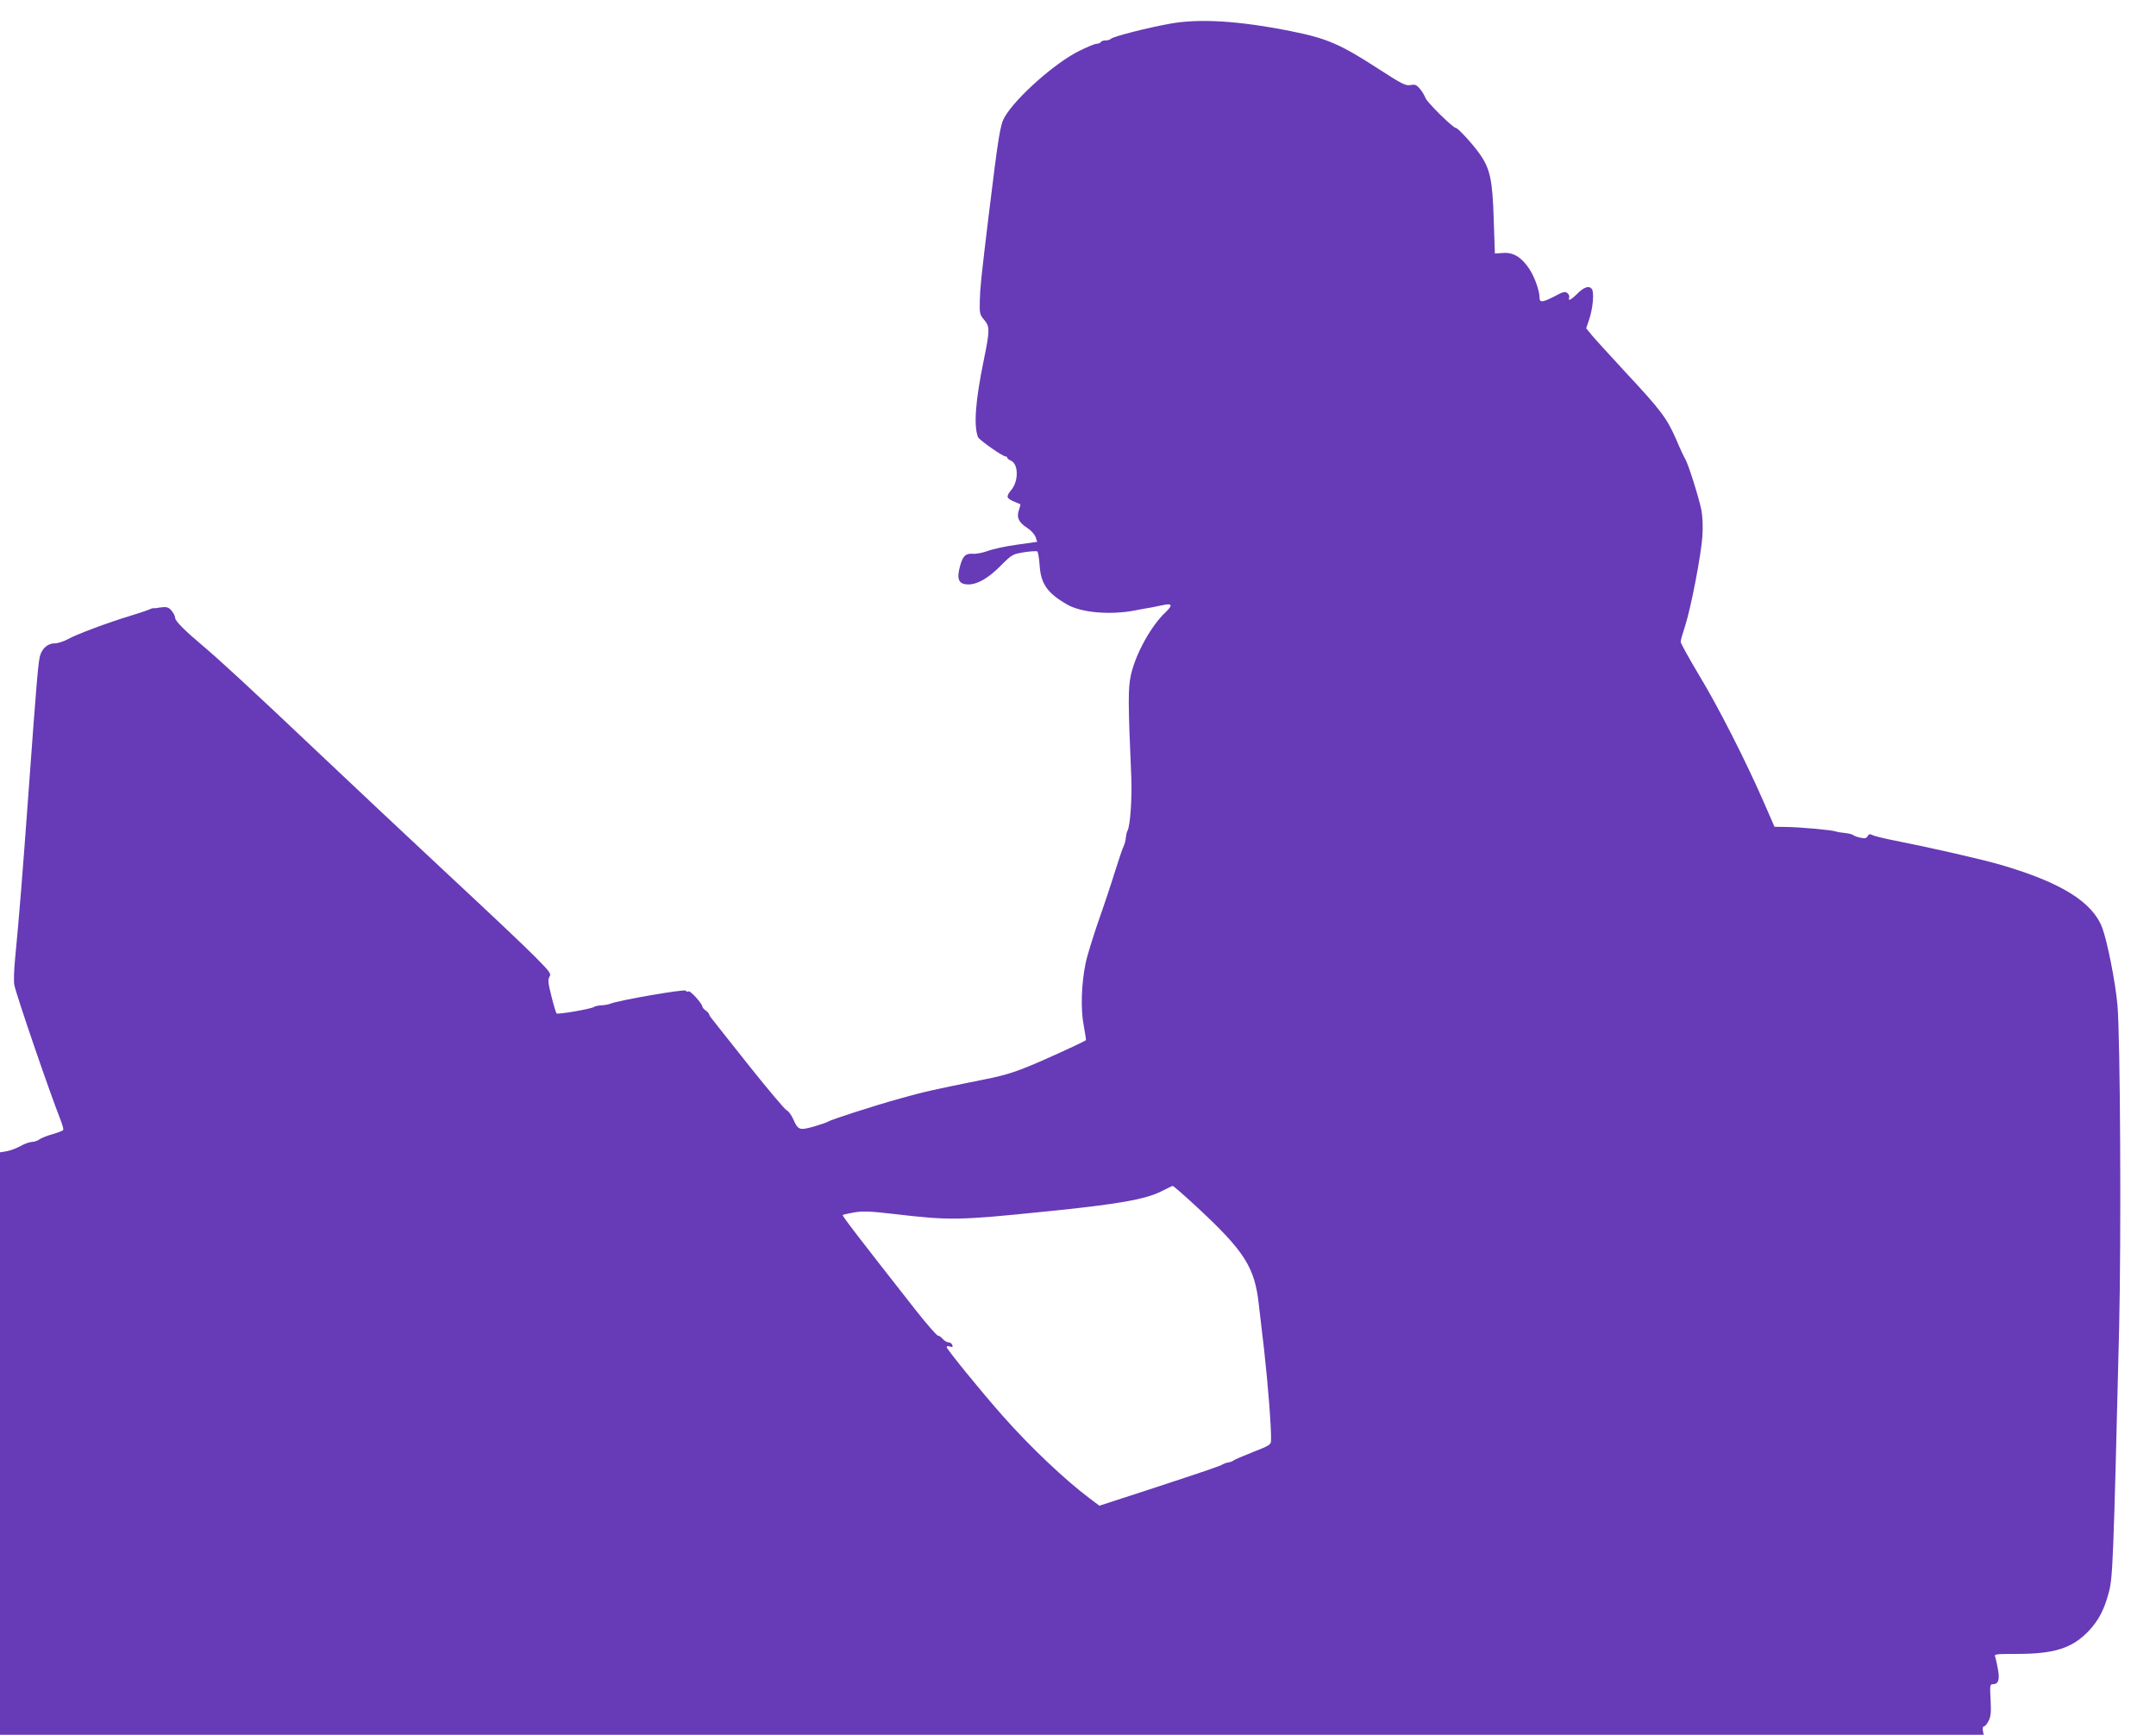
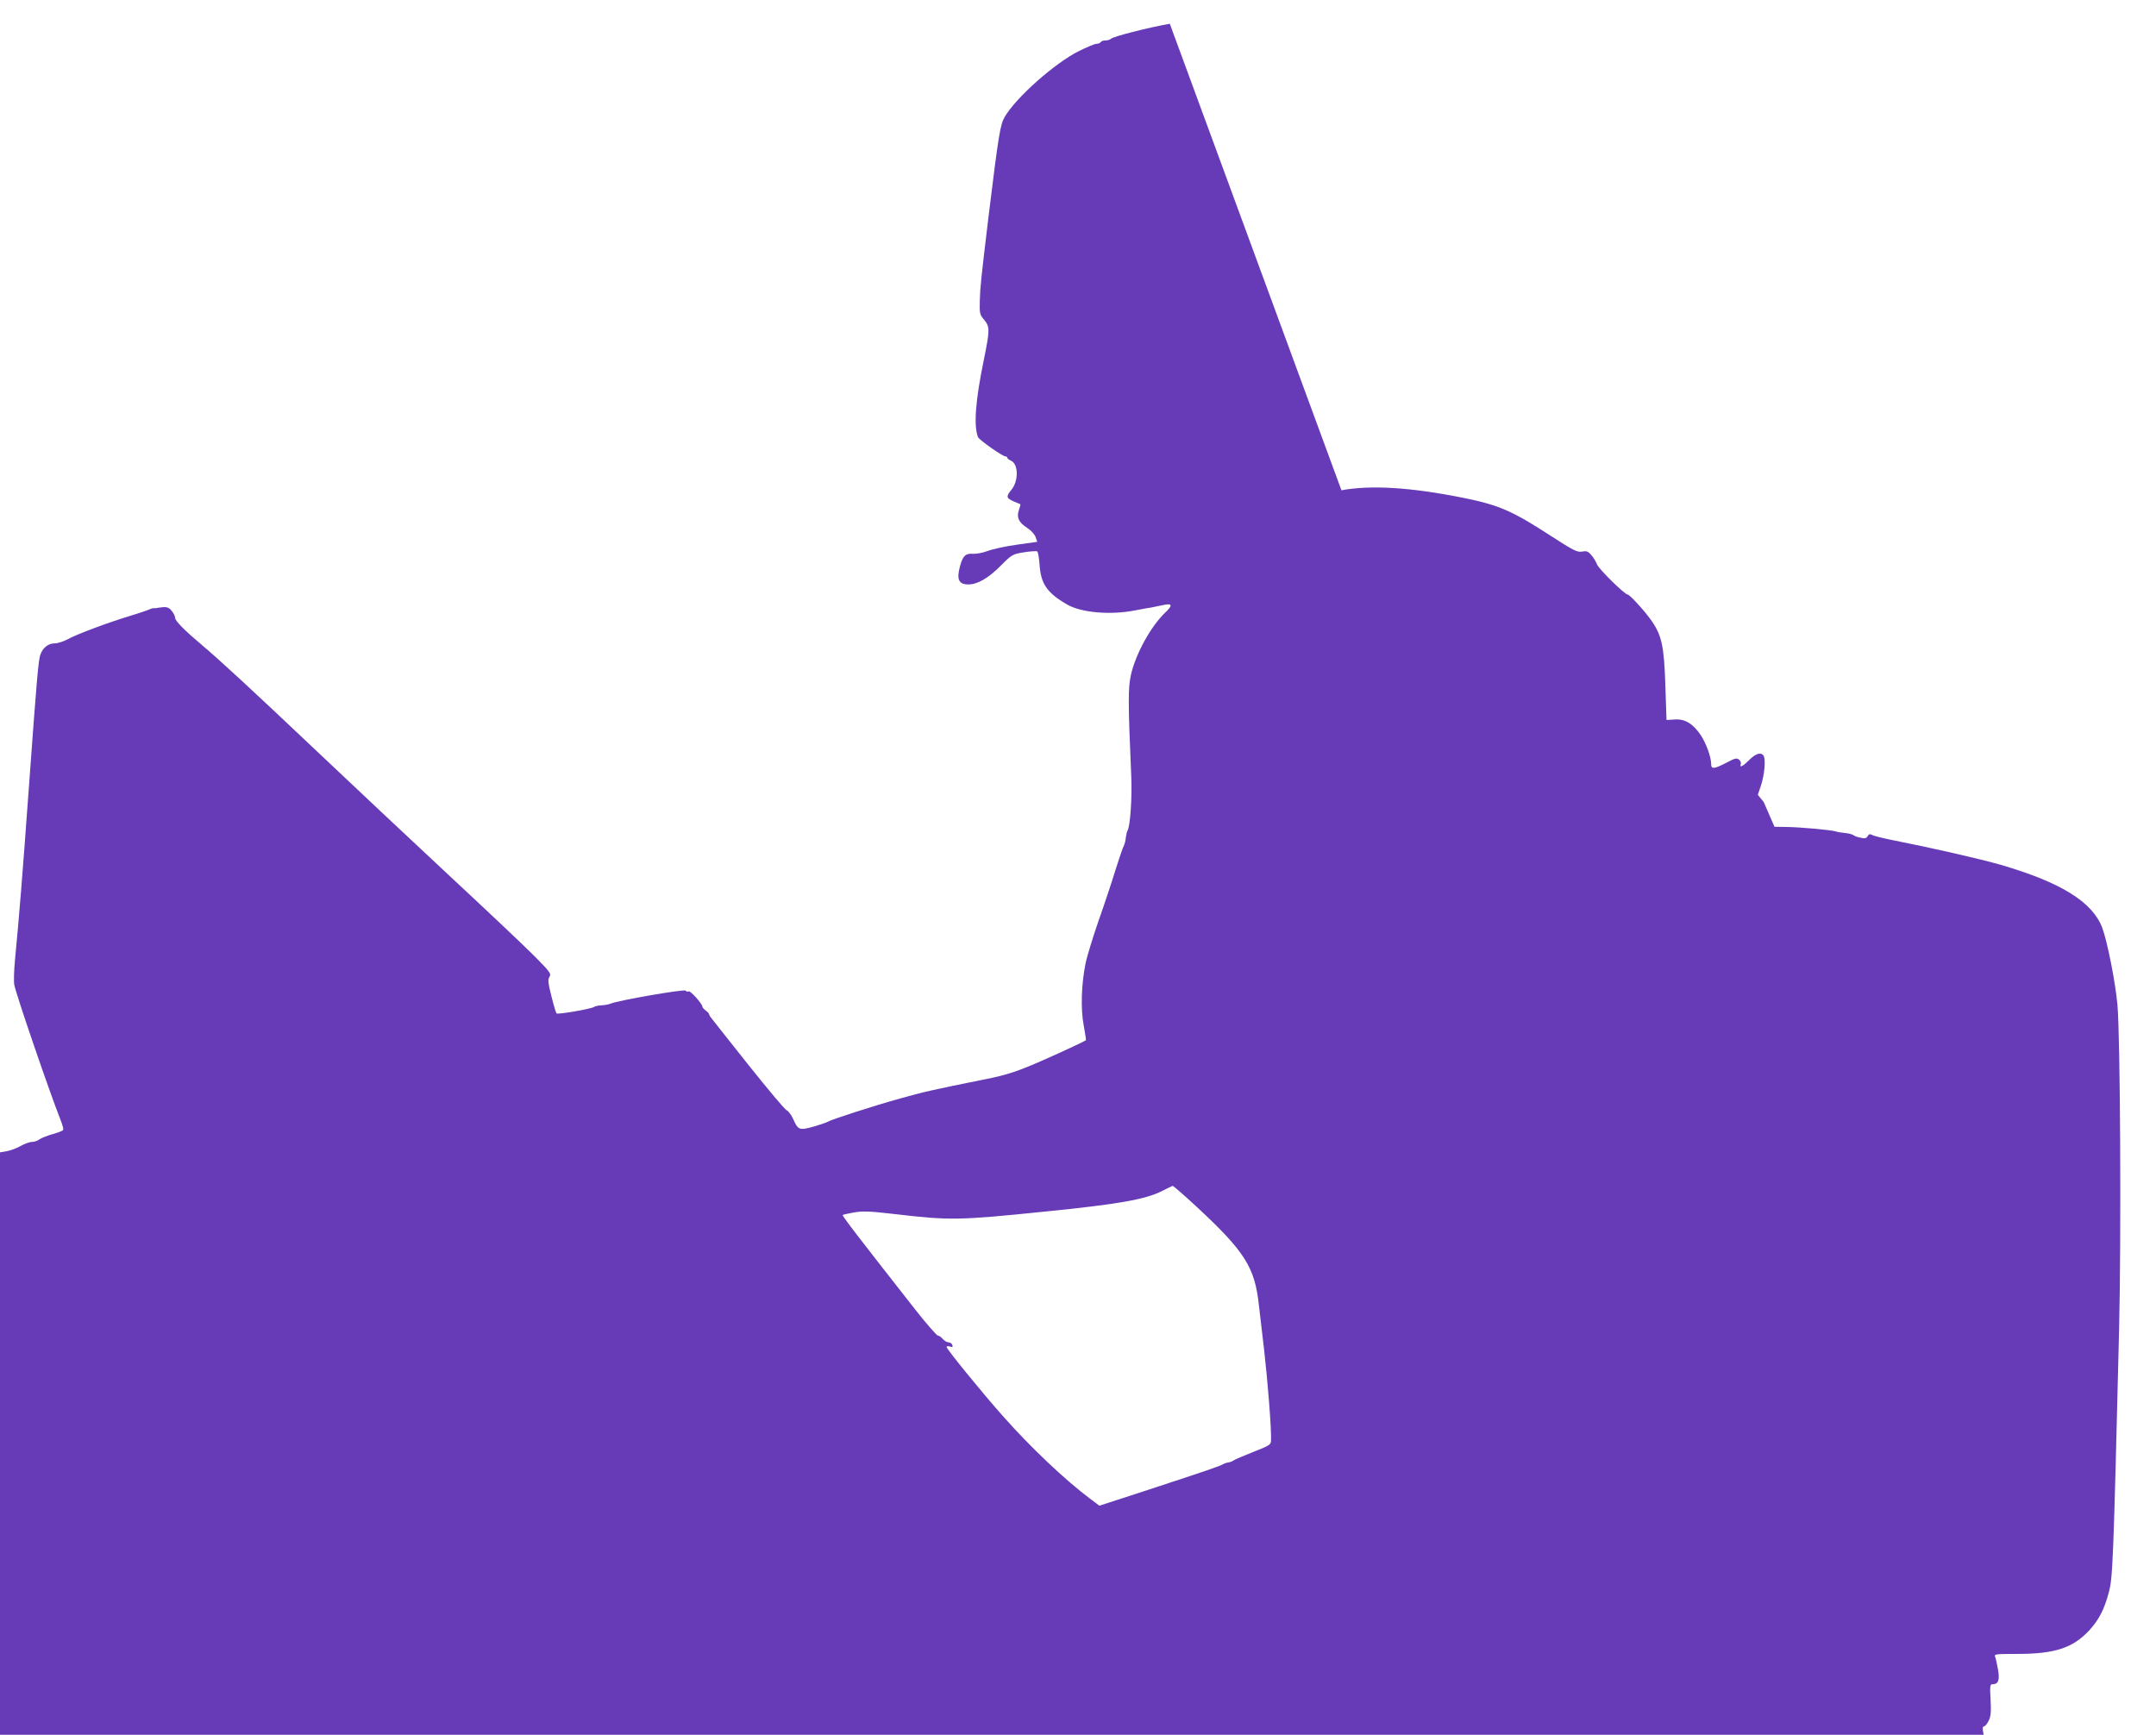
<svg xmlns="http://www.w3.org/2000/svg" version="1.0" width="1280pt" height="1030pt" viewBox="0 0 1280 1030" preserveAspectRatio="xMidYMid meet">
  <g transform="translate(0,1030) scale(0.1,-0.1)" fill="#673ab7" stroke="none">
-     <path d="M6945 10159 c-135 -24 -336 -76 -349 -89 -6 -6 -20 -10 -32 -10 -13 0 -26 -4 -29 -10 -3 -5 -14 -10 -25 -10 -10 0 -58 -20 -106 -44 -142 -71 -372 -275 -439 -390 -27 -47 -36 -101 -96 -591 -45 -373 -50 -423 -52 -501 -2 -75 0 -83 26 -113 34 -41 34 -61 -2 -237 -50 -243 -61 -390 -35 -459 7 -17 146 -115 164 -115 5 0 10 -3 10 -8 0 -4 10 -12 22 -17 45 -20 46 -122 2 -174 -32 -39 -30 -49 14 -68 20 -8 38 -16 40 -17 1 -2 -3 -17 -9 -35 -15 -43 -1 -73 49 -105 22 -14 44 -38 50 -54 l10 -29 -120 -17 c-66 -9 -144 -26 -173 -37 -29 -11 -70 -19 -90 -17 -42 3 -59 -13 -75 -72 -22 -79 -9 -110 49 -110 55 0 120 38 193 112 66 66 70 68 138 79 38 6 74 8 78 5 5 -3 11 -39 14 -80 7 -112 45 -167 163 -235 84 -49 258 -64 405 -35 41 8 86 16 100 18 14 3 44 9 68 14 52 11 55 -2 11 -44 -86 -81 -177 -247 -205 -372 -17 -78 -17 -163 2 -597 6 -131 -6 -300 -22 -327 -4 -6 -8 -25 -10 -41 -1 -16 -7 -39 -13 -51 -6 -11 -28 -77 -50 -146 -21 -69 -66 -204 -100 -300 -33 -96 -68 -209 -76 -250 -25 -121 -30 -272 -11 -369 8 -47 15 -86 13 -87 -8 -7 -122 -60 -232 -109 -168 -75 -237 -98 -371 -124 -303 -61 -370 -76 -499 -113 -156 -43 -415 -127 -430 -138 -5 -4 -43 -17 -84 -29 -86 -24 -93 -21 -123 47 -11 24 -28 46 -38 50 -10 4 -111 124 -225 267 -113 143 -213 268 -220 278 -8 9 -15 21 -15 25 0 4 -9 14 -20 22 -11 8 -20 18 -20 23 0 17 -72 97 -82 91 -6 -4 -13 -2 -17 4 -6 11 -401 -58 -446 -77 -11 -5 -35 -9 -54 -10 -19 -1 -39 -5 -45 -10 -15 -11 -215 -46 -222 -38 -3 3 -17 48 -30 101 -20 79 -22 99 -12 116 12 18 4 29 -87 121 -55 56 -287 275 -515 487 -228 213 -577 540 -775 728 -396 375 -587 551 -685 633 -103 87 -160 144 -160 162 0 9 -9 28 -20 41 -14 19 -27 25 -52 23 -18 -2 -35 -4 -38 -5 -3 -1 -9 -2 -14 -1 -6 1 -19 -2 -30 -8 -12 -5 -61 -22 -111 -37 -130 -39 -323 -111 -374 -140 -24 -13 -59 -24 -77 -24 -37 0 -69 -25 -84 -66 -12 -32 -21 -133 -70 -809 -38 -522 -56 -744 -81 -1004 -6 -63 -8 -130 -4 -149 11 -58 210 -639 274 -800 12 -30 19 -57 16 -61 -2 -5 -31 -16 -63 -25 -32 -9 -67 -23 -78 -31 -10 -8 -30 -15 -44 -15 -14 0 -44 -11 -67 -24 -23 -13 -60 -27 -82 -31 l-41 -7 0 -1729 0 -1729 5889 0 5888 0 -5 25 c-2 14 0 25 7 25 6 0 18 14 27 32 13 25 16 51 12 125 -5 84 -3 93 12 93 34 0 43 25 32 87 -6 32 -13 66 -17 76 -7 16 4 17 131 17 223 0 329 35 426 138 57 61 91 125 118 228 23 85 27 168 61 1564 13 550 7 1738 -10 1925 -13 139 -60 375 -90 456 -58 154 -246 270 -602 374 -118 34 -406 100 -634 145 -60 12 -119 26 -129 32 -15 8 -21 6 -28 -7 -7 -12 -17 -15 -41 -9 -18 3 -37 10 -43 15 -6 5 -28 11 -50 13 -21 2 -46 6 -54 9 -22 9 -224 27 -299 27 l-66 1 -64 147 c-106 243 -270 566 -386 757 -59 99 -108 187 -107 195 0 8 12 50 26 92 35 108 96 425 103 535 4 56 1 116 -6 155 -15 74 -78 274 -96 303 -7 11 -32 64 -55 119 -54 123 -89 170 -296 392 -91 99 -182 198 -202 222 l-35 43 16 47 c24 68 33 168 17 187 -17 21 -47 10 -88 -31 -35 -35 -55 -44 -46 -21 3 8 -2 20 -11 27 -13 11 -25 8 -75 -19 -72 -37 -90 -39 -90 -8 0 42 -29 122 -61 171 -46 69 -95 99 -156 94 l-48 -3 -7 205 c-7 235 -22 301 -86 390 -40 56 -126 150 -138 150 -17 0 -169 149 -181 178 -7 18 -23 44 -36 58 -18 21 -28 24 -54 19 -28 -5 -50 6 -186 94 -231 150 -309 183 -523 226 -310 62 -546 76 -719 44z m158 -7023 c288 -267 347 -361 371 -586 3 -30 17 -149 31 -265 22 -194 44 -472 41 -538 -1 -25 -9 -30 -106 -68 -58 -23 -110 -45 -116 -50 -6 -5 -19 -10 -30 -12 -10 -1 -25 -6 -32 -10 -16 -11 -96 -38 -446 -153 l-289 -94 -56 42 c-147 110 -355 307 -515 488 -128 144 -336 400 -336 412 0 5 9 7 20 3 15 -5 18 -3 14 9 -3 9 -14 16 -23 16 -9 0 -24 9 -34 20 -9 11 -22 20 -29 20 -7 1 -67 69 -133 153 -328 418 -437 559 -432 563 2 2 32 9 66 15 51 9 94 8 239 -9 330 -39 384 -38 892 14 441 44 603 73 700 123 30 15 58 29 62 30 4 0 68 -55 141 -123z" />
+     <path d="M6945 10159 c-135 -24 -336 -76 -349 -89 -6 -6 -20 -10 -32 -10 -13 0 -26 -4 -29 -10 -3 -5 -14 -10 -25 -10 -10 0 -58 -20 -106 -44 -142 -71 -372 -275 -439 -390 -27 -47 -36 -101 -96 -591 -45 -373 -50 -423 -52 -501 -2 -75 0 -83 26 -113 34 -41 34 -61 -2 -237 -50 -243 -61 -390 -35 -459 7 -17 146 -115 164 -115 5 0 10 -3 10 -8 0 -4 10 -12 22 -17 45 -20 46 -122 2 -174 -32 -39 -30 -49 14 -68 20 -8 38 -16 40 -17 1 -2 -3 -17 -9 -35 -15 -43 -1 -73 49 -105 22 -14 44 -38 50 -54 l10 -29 -120 -17 c-66 -9 -144 -26 -173 -37 -29 -11 -70 -19 -90 -17 -42 3 -59 -13 -75 -72 -22 -79 -9 -110 49 -110 55 0 120 38 193 112 66 66 70 68 138 79 38 6 74 8 78 5 5 -3 11 -39 14 -80 7 -112 45 -167 163 -235 84 -49 258 -64 405 -35 41 8 86 16 100 18 14 3 44 9 68 14 52 11 55 -2 11 -44 -86 -81 -177 -247 -205 -372 -17 -78 -17 -163 2 -597 6 -131 -6 -300 -22 -327 -4 -6 -8 -25 -10 -41 -1 -16 -7 -39 -13 -51 -6 -11 -28 -77 -50 -146 -21 -69 -66 -204 -100 -300 -33 -96 -68 -209 -76 -250 -25 -121 -30 -272 -11 -369 8 -47 15 -86 13 -87 -8 -7 -122 -60 -232 -109 -168 -75 -237 -98 -371 -124 -303 -61 -370 -76 -499 -113 -156 -43 -415 -127 -430 -138 -5 -4 -43 -17 -84 -29 -86 -24 -93 -21 -123 47 -11 24 -28 46 -38 50 -10 4 -111 124 -225 267 -113 143 -213 268 -220 278 -8 9 -15 21 -15 25 0 4 -9 14 -20 22 -11 8 -20 18 -20 23 0 17 -72 97 -82 91 -6 -4 -13 -2 -17 4 -6 11 -401 -58 -446 -77 -11 -5 -35 -9 -54 -10 -19 -1 -39 -5 -45 -10 -15 -11 -215 -46 -222 -38 -3 3 -17 48 -30 101 -20 79 -22 99 -12 116 12 18 4 29 -87 121 -55 56 -287 275 -515 487 -228 213 -577 540 -775 728 -396 375 -587 551 -685 633 -103 87 -160 144 -160 162 0 9 -9 28 -20 41 -14 19 -27 25 -52 23 -18 -2 -35 -4 -38 -5 -3 -1 -9 -2 -14 -1 -6 1 -19 -2 -30 -8 -12 -5 -61 -22 -111 -37 -130 -39 -323 -111 -374 -140 -24 -13 -59 -24 -77 -24 -37 0 -69 -25 -84 -66 -12 -32 -21 -133 -70 -809 -38 -522 -56 -744 -81 -1004 -6 -63 -8 -130 -4 -149 11 -58 210 -639 274 -800 12 -30 19 -57 16 -61 -2 -5 -31 -16 -63 -25 -32 -9 -67 -23 -78 -31 -10 -8 -30 -15 -44 -15 -14 0 -44 -11 -67 -24 -23 -13 -60 -27 -82 -31 l-41 -7 0 -1729 0 -1729 5889 0 5888 0 -5 25 c-2 14 0 25 7 25 6 0 18 14 27 32 13 25 16 51 12 125 -5 84 -3 93 12 93 34 0 43 25 32 87 -6 32 -13 66 -17 76 -7 16 4 17 131 17 223 0 329 35 426 138 57 61 91 125 118 228 23 85 27 168 61 1564 13 550 7 1738 -10 1925 -13 139 -60 375 -90 456 -58 154 -246 270 -602 374 -118 34 -406 100 -634 145 -60 12 -119 26 -129 32 -15 8 -21 6 -28 -7 -7 -12 -17 -15 -41 -9 -18 3 -37 10 -43 15 -6 5 -28 11 -50 13 -21 2 -46 6 -54 9 -22 9 -224 27 -299 27 l-66 1 -64 147 l-35 43 16 47 c24 68 33 168 17 187 -17 21 -47 10 -88 -31 -35 -35 -55 -44 -46 -21 3 8 -2 20 -11 27 -13 11 -25 8 -75 -19 -72 -37 -90 -39 -90 -8 0 42 -29 122 -61 171 -46 69 -95 99 -156 94 l-48 -3 -7 205 c-7 235 -22 301 -86 390 -40 56 -126 150 -138 150 -17 0 -169 149 -181 178 -7 18 -23 44 -36 58 -18 21 -28 24 -54 19 -28 -5 -50 6 -186 94 -231 150 -309 183 -523 226 -310 62 -546 76 -719 44z m158 -7023 c288 -267 347 -361 371 -586 3 -30 17 -149 31 -265 22 -194 44 -472 41 -538 -1 -25 -9 -30 -106 -68 -58 -23 -110 -45 -116 -50 -6 -5 -19 -10 -30 -12 -10 -1 -25 -6 -32 -10 -16 -11 -96 -38 -446 -153 l-289 -94 -56 42 c-147 110 -355 307 -515 488 -128 144 -336 400 -336 412 0 5 9 7 20 3 15 -5 18 -3 14 9 -3 9 -14 16 -23 16 -9 0 -24 9 -34 20 -9 11 -22 20 -29 20 -7 1 -67 69 -133 153 -328 418 -437 559 -432 563 2 2 32 9 66 15 51 9 94 8 239 -9 330 -39 384 -38 892 14 441 44 603 73 700 123 30 15 58 29 62 30 4 0 68 -55 141 -123z" />
  </g>
</svg>